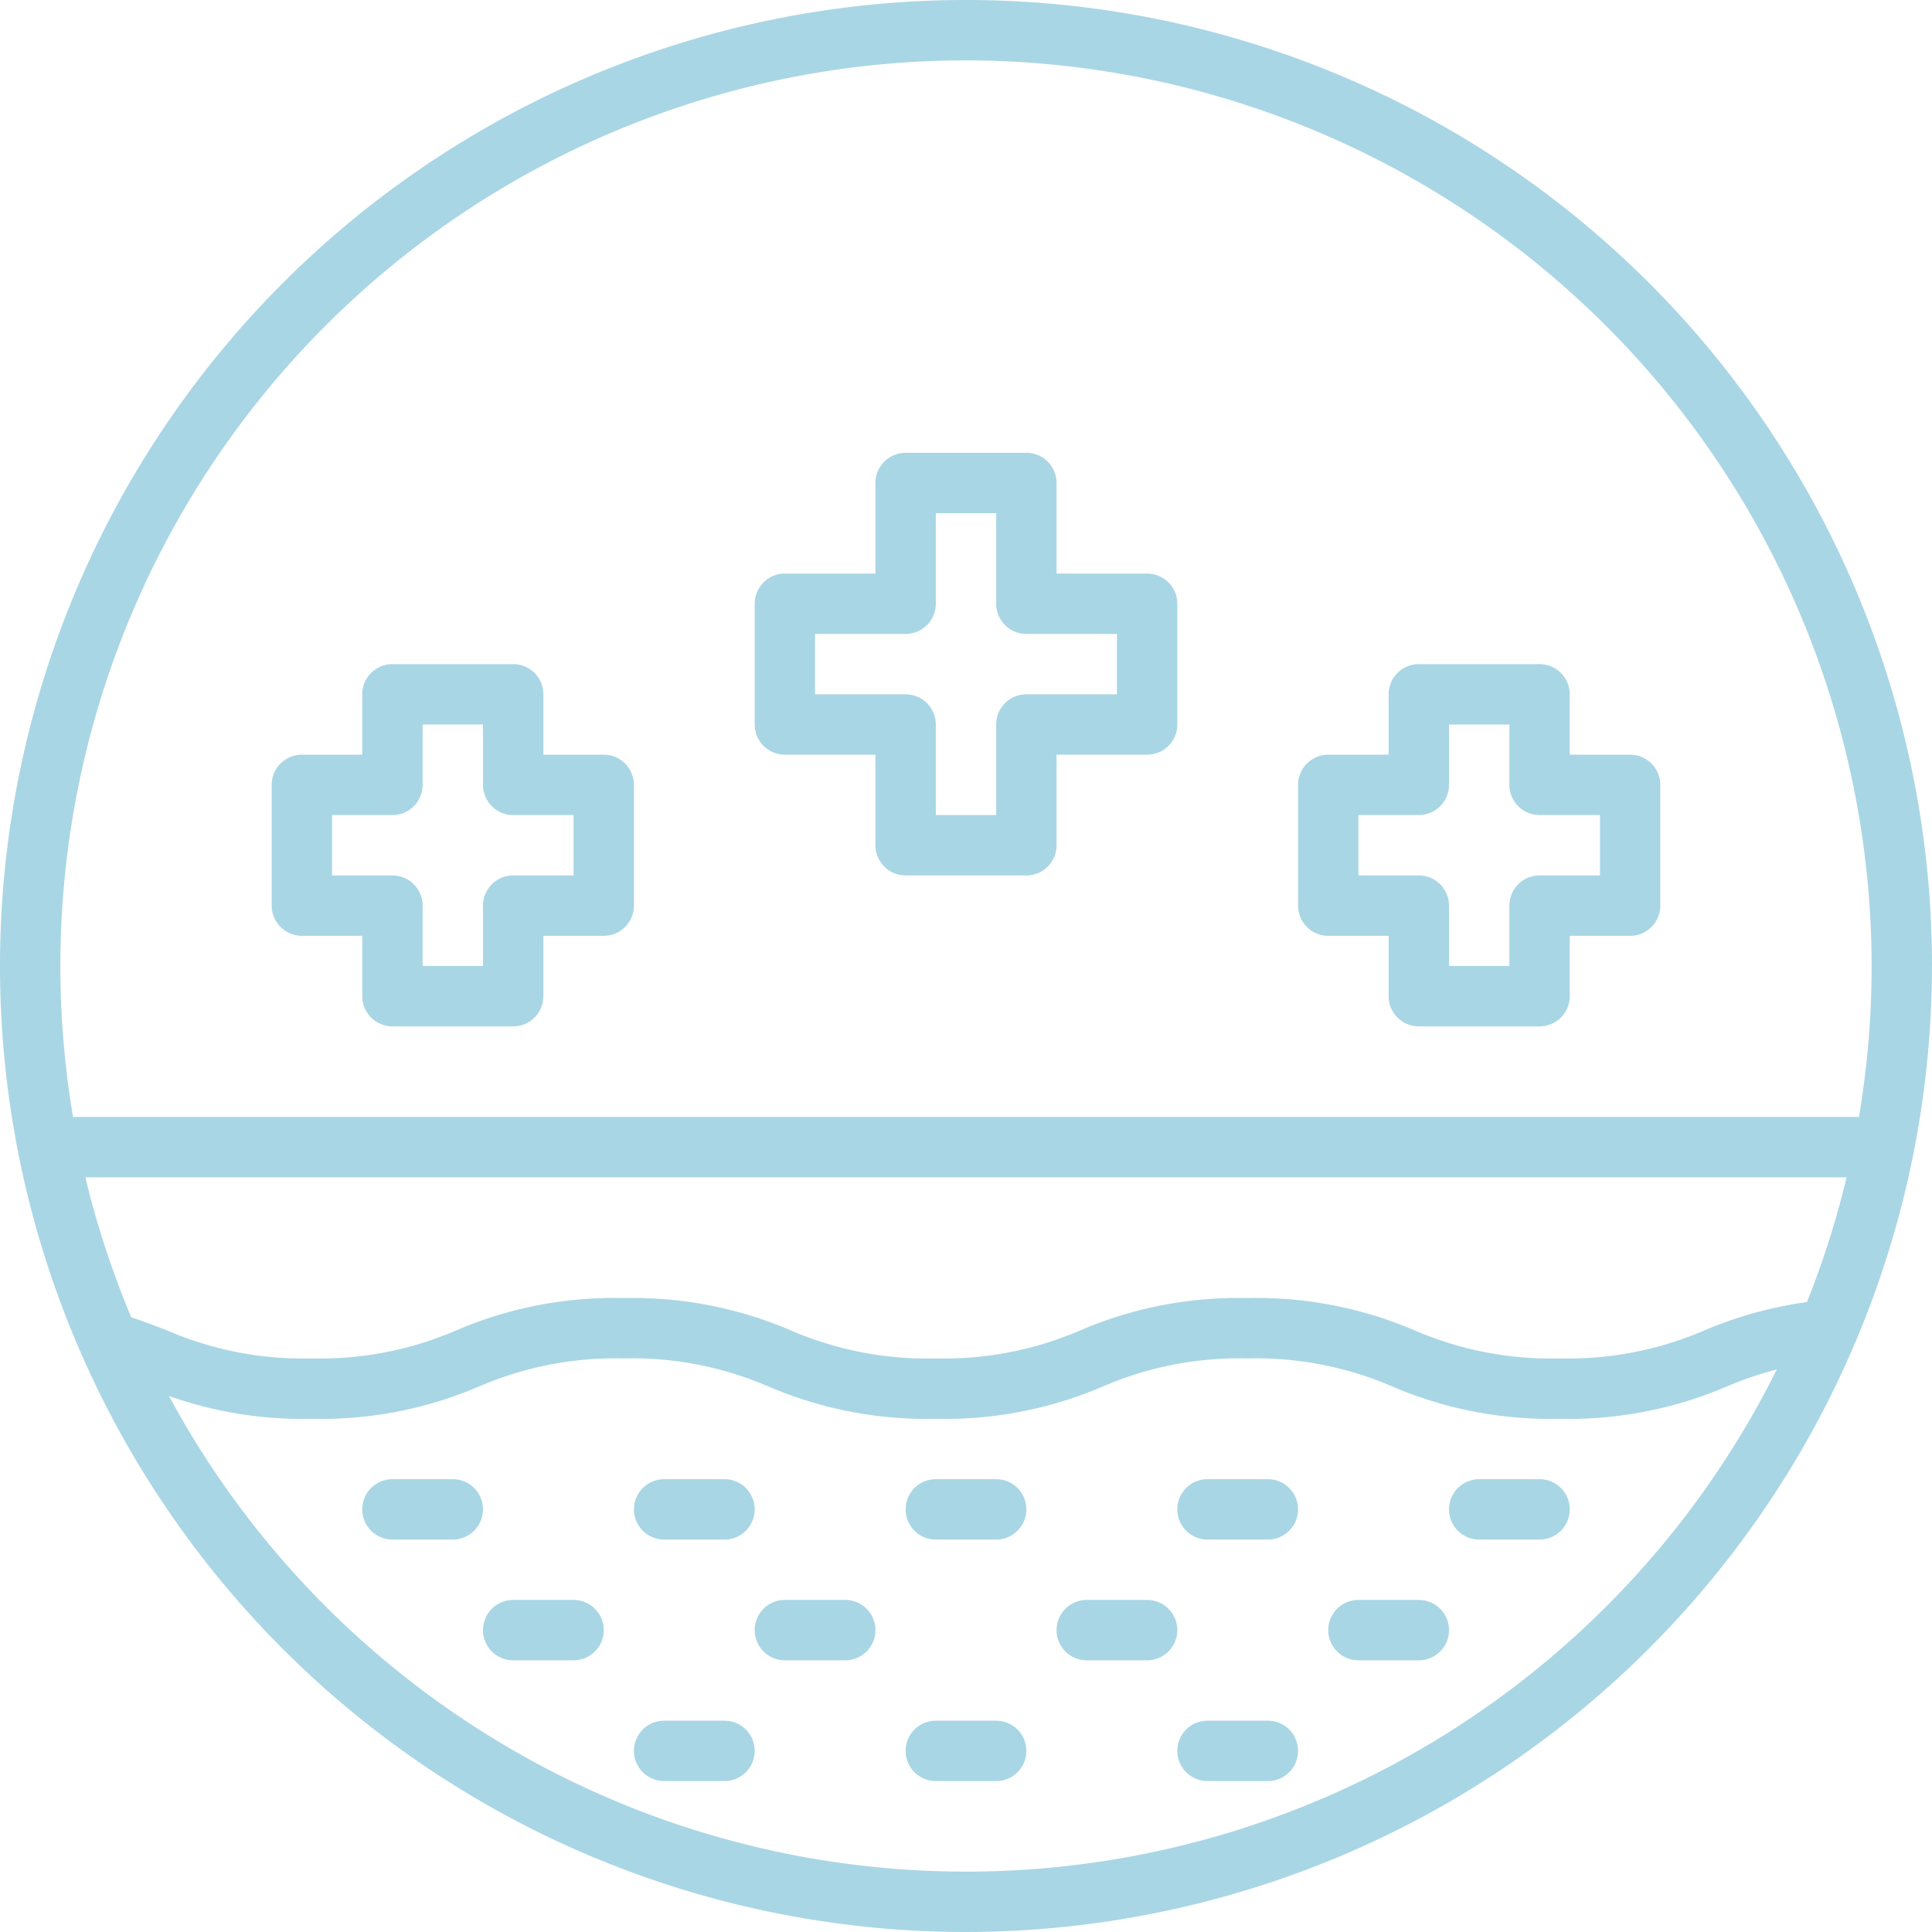
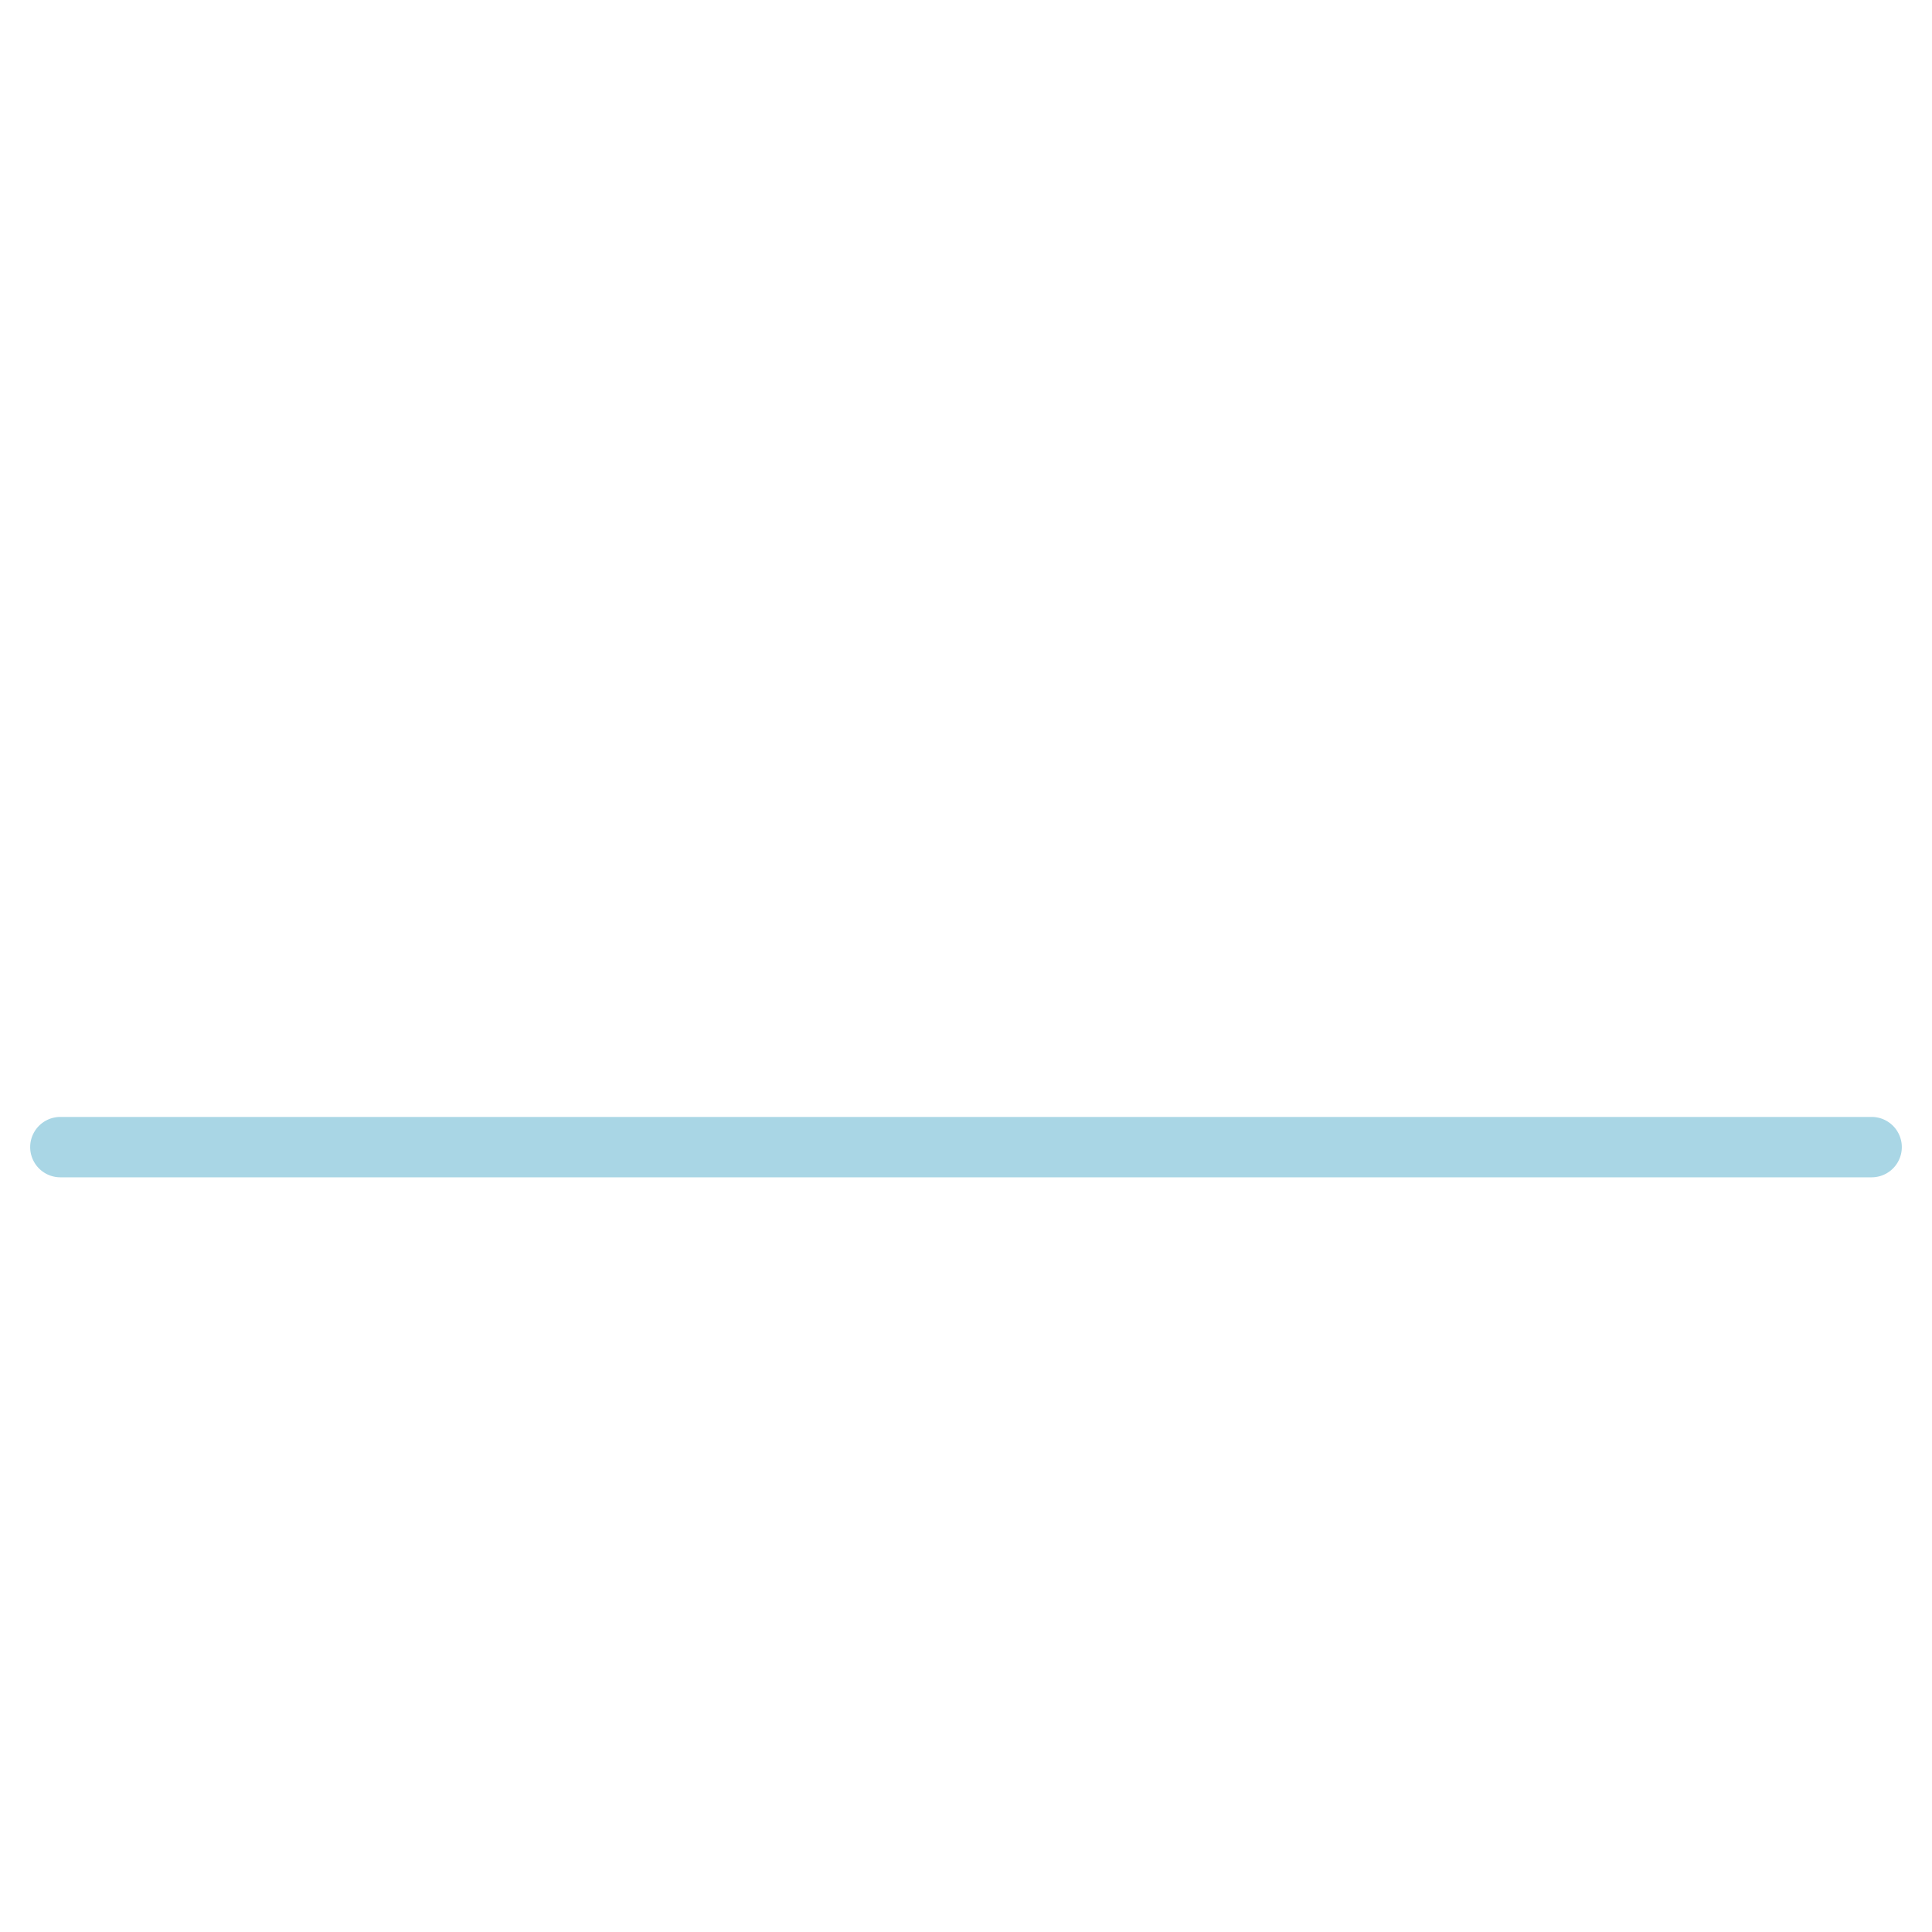
<svg xmlns="http://www.w3.org/2000/svg" id="Layer_1" height="300" viewBox="0 0 64 64" width="300" data-name="Layer 1" version="1.1">
  <g width="100%" height="100%" transform="matrix(1,0,0,1,0,0)">
-     <path d="m51.662 47a13.267 13.267 0 0 1 -5.53-1.067 11.4 11.4 0 0 0 -4.808-.933 11.386 11.386 0 0 0 -4.8.933 13.249 13.249 0 0 1 -5.531 1.067 13.253 13.253 0 0 1 -5.528-1.067 11.391 11.391 0 0 0 -4.806-.933 11.386 11.386 0 0 0 -4.8.933 13.246 13.246 0 0 1 -5.531 1.067 13.244 13.244 0 0 1 -5.528-1.067c-.361-.14-.721-.281-1.113-.409a1 1 0 1 1 .62-1.9c.428.139.821.291 1.215.443a11.375 11.375 0 0 0 4.8.933 11.377 11.377 0 0 0 4.8-.933 13.251 13.251 0 0 1 5.537-1.067 13.26 13.26 0 0 1 5.528 1.067 11.388 11.388 0 0 0 4.806.933 11.377 11.377 0 0 0 4.8-.933 13.251 13.251 0 0 1 5.531-1.067 13.271 13.271 0 0 1 5.53 1.067 11.4 11.4 0 0 0 4.808.933 11.4 11.4 0 0 0 4.808-.933 13.438 13.438 0 0 1 3.4-.938 1 1 0 1 1 .26 1.982 11.63 11.63 0 0 0 -2.938.822 13.267 13.267 0 0 1 -5.53 1.067z" fill="#a9d6e5" fill-opacity="1" data-original-color="#000000ff" stroke="none" stroke-opacity="1" />
-     <path d="m33 51h-2a1 1 0 0 1 0-2h2a1 1 0 0 1 0 2zm10-1a1 1 0 0 0 -1-1h-2a1 1 0 0 0 0 2h2a1 1 0 0 0 1-1zm9 0a1 1 0 0 0 -1-1h-2a1 1 0 0 0 0 2h2a1 1 0 0 0 1-1zm-27 0a1 1 0 0 0 -1-1h-2a1 1 0 0 0 0 2h2a1 1 0 0 0 1-1zm-5 4a1 1 0 0 0 -1-1h-2a1 1 0 0 0 0 2h2a1 1 0 0 0 1-1zm9 0a1 1 0 0 0 -1-1h-2a1 1 0 0 0 0 2h2a1 1 0 0 0 1-1zm-4 4a1 1 0 0 0 -1-1h-2a1 1 0 0 0 0 2h2a1 1 0 0 0 1-1zm9 0a1 1 0 0 0 -1-1h-2a1 1 0 0 0 0 2h2a1 1 0 0 0 1-1zm9 0a1 1 0 0 0 -1-1h-2a1 1 0 0 0 0 2h2a1 1 0 0 0 1-1zm-4-4a1 1 0 0 0 -1-1h-2a1 1 0 0 0 0 2h2a1 1 0 0 0 1-1zm9 0a1 1 0 0 0 -1-1h-2a1 1 0 0 0 0 2h2a1 1 0 0 0 1-1zm-32-4a1 1 0 0 0 -1-1h-2a1 1 0 0 0 0 2h2a1 1 0 0 0 1-1z" fill="#a9d6e5" fill-opacity="1" data-original-color="#000000ff" stroke="none" stroke-opacity="1" />
    <path d="m62 39h-60a1 1 0 0 1 0-2h60a1 1 0 0 1 0 2z" fill="#a9d6e5" fill-opacity="1" data-original-color="#000000ff" stroke="none" stroke-opacity="1" />
-     <path d="m51 34h-4a1 1 0 0 1 -1-1v-2h-2a1 1 0 0 1 -1-1v-4a1 1 0 0 1 1-1h2v-2a1 1 0 0 1 1-1h4a1 1 0 0 1 1 1v2h2a1 1 0 0 1 1 1v4a1 1 0 0 1 -1 1h-2v2a1 1 0 0 1 -1 1zm-3-2h2v-2a1 1 0 0 1 1-1h2v-2h-2a1 1 0 0 1 -1-1v-2h-2v2a1 1 0 0 1 -1 1h-2v2h2a1 1 0 0 1 1 1zm-31 2h-4a1 1 0 0 1 -1-1v-2h-2a1 1 0 0 1 -1-1v-4a1 1 0 0 1 1-1h2v-2a1 1 0 0 1 1-1h4a1 1 0 0 1 1 1v2h2a1 1 0 0 1 1 1v4a1 1 0 0 1 -1 1h-2v2a1 1 0 0 1 -1 1zm-3-2h2v-2a1 1 0 0 1 1-1h2v-2h-2a1 1 0 0 1 -1-1v-2h-2v2a1 1 0 0 1 -1 1h-2v2h2a1 1 0 0 1 1 1zm20-3h-4a1 1 0 0 1 -1-1v-3h-3a1 1 0 0 1 -1-1v-4a1 1 0 0 1 1-1h3v-3a1 1 0 0 1 1-1h4a1 1 0 0 1 1 1v3h3a1 1 0 0 1 1 1v4a1 1 0 0 1 -1 1h-3v3a1 1 0 0 1 -1 1zm-3-2h2v-3a1 1 0 0 1 1-1h3v-2h-3a1 1 0 0 1 -1-1v-3h-2v3a1 1 0 0 1 -1 1h-3v2h3a1 1 0 0 1 1 1z" fill="#a9d6e5" fill-opacity="1" data-original-color="#000000ff" stroke="none" stroke-opacity="1" />
-     <path d="m32 64a32 32 0 1 1 32-32 32.036 32.036 0 0 1 -32 32zm0-62a30 30 0 1 0 30 30 30.034 30.034 0 0 0 -30-30z" fill="#a9d6e5" fill-opacity="1" data-original-color="#000000ff" stroke="none" stroke-opacity="1" />
  </g>
</svg>